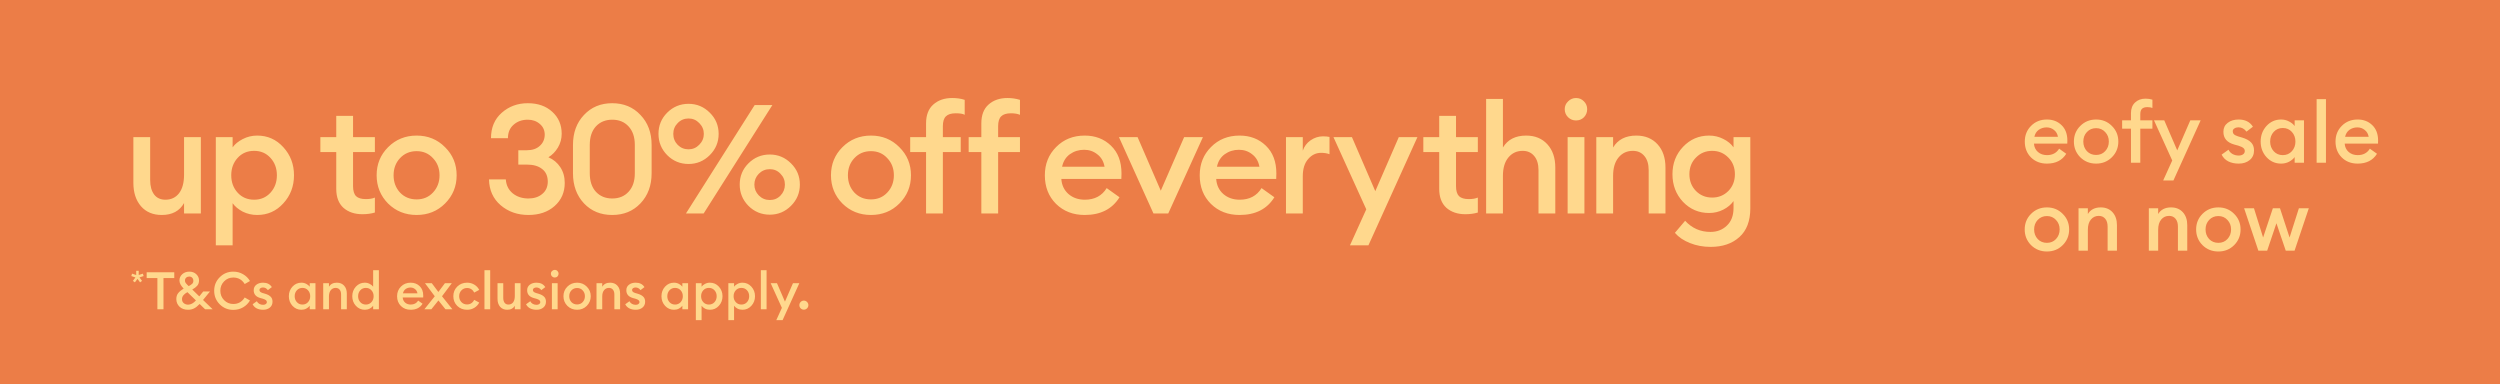
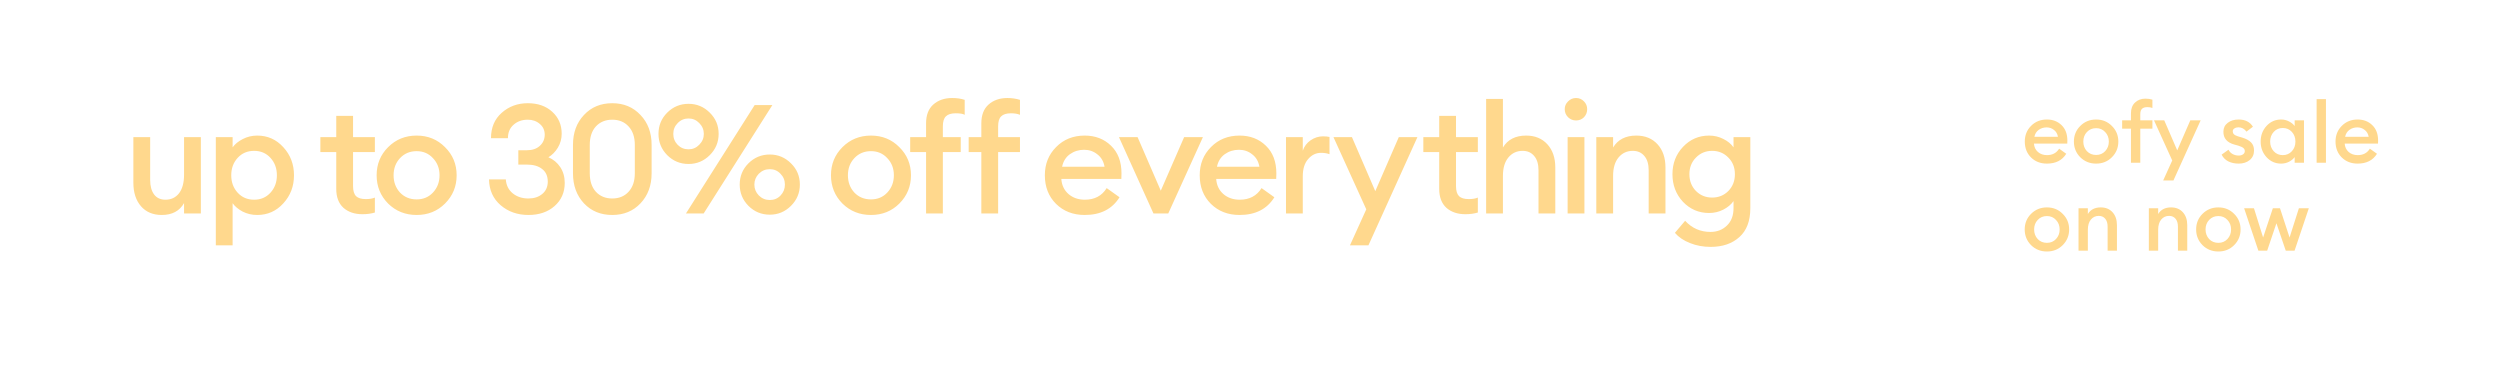
<svg xmlns="http://www.w3.org/2000/svg" fill="none" viewBox="0 0 768 118" height="118" width="768">
-   <rect fill="#EC7D47" height="118" width="768" />
  <path fill="#FFD88D" d="M628.816 50.261C626.836 50.261 625.203 49.627 623.918 48.359C622.65 47.091 622.016 45.467 622.016 43.487C622.016 41.559 622.659 39.953 623.944 38.667C625.229 37.365 626.853 36.714 628.816 36.714C630.622 36.714 632.115 37.287 633.296 38.433C634.495 39.579 635.094 41.16 635.094 43.174C635.094 43.522 635.085 43.834 635.068 44.112H624.83C624.899 45.172 625.307 46.031 626.054 46.691C626.801 47.334 627.73 47.655 628.842 47.655C630.509 47.655 631.751 46.995 632.567 45.675L634.755 47.239C633.505 49.253 631.525 50.261 628.816 50.261ZM624.96 42.028H632.202C632.046 41.125 631.638 40.422 630.978 39.918C630.335 39.397 629.58 39.136 628.711 39.136C627.808 39.136 627.001 39.388 626.289 39.892C625.594 40.396 625.151 41.108 624.96 42.028ZM648.773 48.307C647.471 49.609 645.855 50.261 643.928 50.261C642 50.261 640.376 49.609 639.056 48.307C637.753 46.987 637.102 45.38 637.102 43.487C637.102 41.594 637.753 39.996 639.056 38.694C640.376 37.373 642 36.714 643.928 36.714C645.855 36.714 647.471 37.373 648.773 38.694C650.093 39.996 650.753 41.594 650.753 43.487C650.753 45.38 650.093 46.987 648.773 48.307ZM643.928 47.603C645.057 47.603 645.986 47.212 646.715 46.431C647.462 45.632 647.835 44.651 647.835 43.487C647.835 42.323 647.462 41.351 646.715 40.569C645.986 39.77 645.057 39.371 643.928 39.371C642.781 39.371 641.835 39.77 641.088 40.569C640.359 41.351 639.994 42.323 639.994 43.487C639.994 44.651 640.359 45.632 641.088 46.431C641.835 47.212 642.781 47.603 643.928 47.603ZM654.631 50V39.527H651.921V36.974H654.631V34.786C654.631 33.379 655.048 32.285 655.881 31.503C656.715 30.704 657.783 30.305 659.086 30.305C659.885 30.305 660.597 30.409 661.222 30.617V33.17C660.823 32.997 660.31 32.91 659.685 32.91C658.921 32.91 658.365 33.084 658.018 33.431C657.67 33.761 657.497 34.325 657.497 35.124V36.974H661.222V39.527H657.497V50H654.631ZM667.675 55.445H664.523L667.31 49.297L661.709 36.974H664.861L668.847 46.196L672.859 36.974H676.038L667.675 55.445ZM687.722 50.261C686.524 50.261 685.464 50.035 684.544 49.583C683.623 49.114 682.937 48.419 682.486 47.499L684.596 45.988C684.856 46.544 685.273 46.987 685.846 47.317C686.419 47.629 687.045 47.786 687.722 47.786C688.26 47.786 688.703 47.664 689.051 47.421C689.415 47.178 689.598 46.839 689.598 46.405C689.598 46.023 689.45 45.71 689.155 45.467C688.877 45.224 688.356 44.981 687.592 44.737L686.445 44.425C684.136 43.8 682.998 42.471 683.033 40.439C683.033 39.31 683.476 38.407 684.361 37.73C685.247 37.052 686.359 36.714 687.696 36.714C689.711 36.714 691.178 37.452 692.099 38.928L690.119 40.439C689.459 39.553 688.634 39.11 687.644 39.11C687.175 39.11 686.767 39.223 686.419 39.449C686.072 39.657 685.898 39.953 685.898 40.335C685.898 40.682 686.011 40.977 686.237 41.221C686.463 41.464 686.871 41.681 687.462 41.872L688.79 42.263C690.006 42.627 690.918 43.122 691.526 43.748C692.133 44.355 692.437 45.18 692.437 46.222C692.437 47.456 691.995 48.437 691.109 49.166C690.223 49.896 689.094 50.261 687.722 50.261ZM700.751 50.261C698.979 50.261 697.485 49.6 696.27 48.281C695.071 46.961 694.472 45.363 694.472 43.487C694.472 41.611 695.071 40.014 696.27 38.694C697.485 37.373 698.979 36.714 700.751 36.714C701.636 36.714 702.453 36.913 703.199 37.313C703.946 37.695 704.519 38.164 704.919 38.72V36.974H707.785V50H704.919V48.255C704.519 48.81 703.946 49.288 703.199 49.687C702.453 50.069 701.636 50.261 700.751 50.261ZM698.484 46.457C699.214 47.256 700.143 47.655 701.272 47.655C702.401 47.655 703.33 47.256 704.059 46.457C704.789 45.658 705.153 44.668 705.153 43.487C705.153 42.306 704.789 41.316 704.059 40.517C703.33 39.718 702.401 39.319 701.272 39.319C700.143 39.319 699.214 39.718 698.484 40.517C697.755 41.316 697.39 42.306 697.39 43.487C697.39 44.668 697.755 45.658 698.484 46.457ZM711.667 50V30.461H714.533V50H711.667ZM724.271 50.261C722.291 50.261 720.659 49.627 719.373 48.359C718.106 47.091 717.472 45.467 717.472 43.487C717.472 41.559 718.114 39.953 719.399 38.667C720.685 37.365 722.309 36.714 724.271 36.714C726.077 36.714 727.571 37.287 728.752 38.433C729.95 39.579 730.55 41.16 730.55 43.174C730.55 43.522 730.541 43.834 730.524 44.112H720.285C720.355 45.172 720.763 46.031 721.51 46.691C722.256 47.334 723.186 47.655 724.297 47.655C725.964 47.655 727.206 46.995 728.023 45.675L730.211 47.239C728.96 49.253 726.981 50.261 724.271 50.261ZM720.415 42.028H727.658C727.502 41.125 727.093 40.422 726.433 39.918C725.791 39.397 725.035 39.136 724.167 39.136C723.264 39.136 722.456 39.388 721.744 39.892C721.049 40.396 720.607 41.108 720.415 42.028ZM633.661 75.307C632.359 76.609 630.743 77.26 628.816 77.26C626.888 77.26 625.264 76.609 623.944 75.307C622.641 73.987 621.99 72.38 621.99 70.487C621.99 68.594 622.641 66.996 623.944 65.694C625.264 64.374 626.888 63.714 628.816 63.714C630.743 63.714 632.359 64.374 633.661 65.694C634.981 66.996 635.641 68.594 635.641 70.487C635.641 72.38 634.981 73.987 633.661 75.307ZM628.816 74.603C629.944 74.603 630.874 74.213 631.603 73.431C632.35 72.632 632.723 71.651 632.723 70.487C632.723 69.323 632.35 68.351 631.603 67.569C630.874 66.77 629.944 66.371 628.816 66.371C627.669 66.371 626.723 66.77 625.976 67.569C625.246 68.351 624.882 69.323 624.882 70.487C624.882 71.651 625.246 72.632 625.976 73.431C626.723 74.213 627.669 74.603 628.816 74.603ZM638.523 77V63.974H641.389V65.746C642.205 64.391 643.525 63.714 645.349 63.714C646.86 63.714 648.067 64.209 648.97 65.198C649.873 66.189 650.325 67.508 650.325 69.158V77H647.459V69.627C647.459 68.585 647.216 67.778 646.73 67.204C646.243 66.614 645.583 66.319 644.75 66.319C643.76 66.319 642.952 66.692 642.327 67.439C641.702 68.186 641.389 69.237 641.389 70.591V77H638.523ZM660.123 77V63.974H662.989V65.746C663.805 64.391 665.125 63.714 666.949 63.714C668.46 63.714 669.667 64.209 670.57 65.198C671.473 66.189 671.924 67.508 671.924 69.158V77H669.059V69.627C669.059 68.585 668.816 67.778 668.329 67.204C667.843 66.614 667.183 66.319 666.349 66.319C665.359 66.319 664.552 66.692 663.927 67.439C663.301 68.186 662.989 69.237 662.989 70.591V77H660.123ZM686.325 75.307C685.022 76.609 683.407 77.26 681.479 77.26C679.551 77.26 677.927 76.609 676.607 75.307C675.305 73.987 674.653 72.38 674.653 70.487C674.653 68.594 675.305 66.996 676.607 65.694C677.927 64.374 679.551 63.714 681.479 63.714C683.407 63.714 685.022 64.374 686.325 65.694C687.645 66.996 688.305 68.594 688.305 70.487C688.305 72.38 687.645 73.987 686.325 75.307ZM681.479 74.603C682.608 74.603 683.537 74.213 684.266 73.431C685.013 72.632 685.387 71.651 685.387 70.487C685.387 69.323 685.013 68.351 684.266 67.569C683.537 66.77 682.608 66.371 681.479 66.371C680.333 66.371 679.386 66.77 678.639 67.569C677.91 68.351 677.545 69.323 677.545 70.487C677.545 71.651 677.91 72.632 678.639 73.431C679.386 74.213 680.333 74.603 681.479 74.603ZM702.183 77L699.317 68.585L696.478 77H693.768L689.392 63.974H692.414L695.227 72.962L698.223 63.974H700.412L703.355 72.962L706.221 63.974H709.269L704.892 77H702.183Z" />
  <path fill="#FFD88D" d="M49.694 66.04C47.005 66.04 44.879 65.149 43.315 63.367C41.752 61.553 40.97 59.145 40.97 56.143V42.119H46.13V55.299C46.13 57.175 46.536 58.661 47.349 59.755C48.162 60.818 49.319 61.35 50.82 61.35C52.571 61.35 53.963 60.693 54.995 59.38C56.027 58.035 56.542 56.128 56.542 53.657V42.119H61.702V65.571H56.542V62.382C55.167 64.821 52.884 66.04 49.694 66.04ZM71.459 75.374H66.299V42.119H71.459V45.261C72.178 44.261 73.21 43.417 74.554 42.729C75.93 42.01 77.415 41.65 79.01 41.65C82.2 41.65 84.873 42.838 87.031 45.215C89.22 47.591 90.314 50.468 90.314 53.845C90.314 57.222 89.22 60.099 87.031 62.476C84.873 64.852 82.2 66.04 79.01 66.04C77.415 66.04 75.93 65.696 74.554 65.008C73.21 64.289 72.178 63.429 71.459 62.429V75.374ZM78.072 61.35C80.105 61.35 81.778 60.631 83.091 59.192C84.404 57.754 85.061 55.971 85.061 53.845C85.061 51.719 84.404 49.936 83.091 48.498C81.778 47.059 80.105 46.34 78.072 46.34C76.008 46.34 74.32 47.059 73.007 48.498C71.693 49.936 71.037 51.719 71.037 53.845C71.037 55.971 71.693 57.754 73.007 59.192C74.32 60.631 76.008 61.35 78.072 61.35ZM111.317 65.806C108.941 65.806 107.002 65.149 105.501 63.836C104.031 62.491 103.296 60.553 103.296 58.02V46.716H98.418V42.119H103.296V35.599H108.456V42.119H115.163V46.716H108.456V57.175C108.456 58.614 108.769 59.646 109.394 60.271C110.019 60.865 111.02 61.162 112.396 61.162C113.522 61.162 114.444 61.006 115.163 60.693V65.29C114.038 65.634 112.755 65.806 111.317 65.806ZM136.715 62.523C134.37 64.868 131.462 66.04 127.991 66.04C124.52 66.04 121.596 64.868 119.22 62.523C116.875 60.146 115.702 57.254 115.702 53.845C115.702 50.437 116.875 47.56 119.22 45.215C121.596 42.838 124.52 41.65 127.991 41.65C131.462 41.65 134.37 42.838 136.715 45.215C139.092 47.56 140.28 50.437 140.28 53.845C140.28 57.254 139.092 60.146 136.715 62.523ZM127.991 61.256C130.023 61.256 131.696 60.553 133.01 59.145C134.354 57.707 135.027 55.94 135.027 53.845C135.027 51.75 134.354 49.999 133.01 48.592C131.696 47.153 130.023 46.434 127.991 46.434C125.927 46.434 124.223 47.153 122.878 48.592C121.565 49.999 120.908 51.75 120.908 53.845C120.908 55.94 121.565 57.707 122.878 59.145C124.223 60.553 125.927 61.256 127.991 61.256ZM162.325 66.04C158.979 66.04 156.133 65.04 153.788 63.038C151.474 61.037 150.286 58.395 150.223 55.111H155.383C155.508 56.894 156.211 58.317 157.493 59.38C158.807 60.443 160.417 60.975 162.325 60.975C164.044 60.975 165.451 60.521 166.546 59.614C167.672 58.708 168.25 57.457 168.281 55.862C168.281 54.111 167.703 52.798 166.546 51.922C165.42 51.015 163.857 50.562 161.855 50.562H159.229V46.153H161.855C163.513 46.153 164.826 45.715 165.795 44.839C166.796 43.964 167.312 42.822 167.343 41.415C167.343 40.039 166.843 38.929 165.842 38.085C164.842 37.209 163.607 36.772 162.137 36.772C160.386 36.772 158.932 37.288 157.775 38.32C156.618 39.32 156.039 40.696 156.039 42.447H150.833C150.833 39.195 151.927 36.6 154.116 34.661C156.336 32.691 159.01 31.706 162.137 31.706C165.233 31.706 167.734 32.582 169.642 34.333C171.58 36.084 172.55 38.335 172.55 41.087C172.55 42.619 172.159 44.042 171.377 45.355C170.595 46.637 169.626 47.622 168.469 48.31C170.001 48.967 171.221 49.983 172.128 51.359C173.034 52.735 173.488 54.345 173.488 56.19C173.488 59.098 172.44 61.475 170.345 63.32C168.281 65.133 165.608 66.04 162.325 66.04ZM196.752 62.476C194.5 64.852 191.608 66.04 188.074 66.04C184.541 66.04 181.649 64.852 179.397 62.476C177.146 60.068 176.02 56.988 176.02 53.235V44.511C176.02 40.759 177.146 37.694 179.397 35.318C181.649 32.91 184.541 31.706 188.074 31.706C191.608 31.706 194.5 32.91 196.752 35.318C199.035 37.694 200.176 40.759 200.176 44.511V53.235C200.176 56.988 199.035 60.068 196.752 62.476ZM188.074 60.975C190.17 60.975 191.843 60.287 193.093 58.911C194.375 57.535 195.016 55.643 195.016 53.235V44.511C195.016 42.103 194.375 40.211 193.093 38.836C191.843 37.46 190.17 36.772 188.074 36.772C186.011 36.772 184.338 37.46 183.056 38.836C181.805 40.211 181.179 42.103 181.179 44.511V53.235C181.179 55.643 181.805 57.535 183.056 58.911C184.338 60.287 186.011 60.975 188.074 60.975ZM216.169 65.571H210.728L231.836 32.269H237.276L216.169 65.571ZM236.479 65.947C233.915 65.947 231.726 65.04 229.912 63.226C228.13 61.412 227.239 59.239 227.239 56.706C227.239 54.142 228.13 51.969 229.912 50.187C231.726 48.373 233.915 47.466 236.479 47.466C239.012 47.466 241.185 48.373 242.999 50.187C244.813 51.969 245.719 54.142 245.719 56.706C245.719 59.239 244.813 61.412 242.999 63.226C241.185 65.04 239.012 65.947 236.479 65.947ZM233.102 60.036C234.04 60.975 235.166 61.444 236.479 61.444C237.792 61.444 238.887 60.99 239.762 60.083C240.669 59.145 241.123 58.02 241.123 56.706C241.123 55.393 240.669 54.283 239.762 53.376C238.887 52.438 237.792 51.969 236.479 51.969C235.166 51.969 234.04 52.438 233.102 53.376C232.195 54.314 231.742 55.424 231.742 56.706C231.742 57.988 232.195 59.098 233.102 60.036ZM211.526 50.374C208.962 50.374 206.773 49.467 204.959 47.654C203.177 45.84 202.286 43.667 202.286 41.134C202.286 38.57 203.177 36.397 204.959 34.614C206.773 32.8 208.962 31.894 211.526 31.894C214.059 31.894 216.232 32.8 218.046 34.614C219.859 36.397 220.766 38.57 220.766 41.134C220.766 43.667 219.859 45.84 218.046 47.654C216.232 49.467 214.059 50.374 211.526 50.374ZM211.526 45.871C212.808 45.871 213.902 45.402 214.809 44.464C215.747 43.526 216.216 42.416 216.216 41.134C216.216 39.852 215.747 38.742 214.809 37.804C213.902 36.866 212.808 36.397 211.526 36.397C210.212 36.397 209.102 36.866 208.196 37.804C207.289 38.711 206.835 39.821 206.835 41.134C206.835 42.447 207.289 43.573 208.196 44.511C209.102 45.418 210.212 45.871 211.526 45.871ZM276.286 62.523C273.941 64.868 271.033 66.04 267.562 66.04C264.091 66.04 261.167 64.868 258.791 62.523C256.446 60.146 255.273 57.254 255.273 53.845C255.273 50.437 256.446 47.56 258.791 45.215C261.167 42.838 264.091 41.65 267.562 41.65C271.033 41.65 273.941 42.838 276.286 45.215C278.663 47.56 279.851 50.437 279.851 53.845C279.851 57.254 278.663 60.146 276.286 62.523ZM267.562 61.256C269.594 61.256 271.267 60.553 272.581 59.145C273.925 57.707 274.598 55.94 274.598 53.845C274.598 51.75 273.925 49.999 272.581 48.592C271.267 47.153 269.594 46.434 267.562 46.434C265.498 46.434 263.794 47.153 262.449 48.592C261.136 49.999 260.479 51.75 260.479 53.845C260.479 55.94 261.136 57.707 262.449 59.145C263.794 60.553 265.498 61.256 267.562 61.256ZM284.487 65.571V46.716H279.609V42.119H284.487V37.898C284.487 35.365 285.222 33.441 286.692 32.128C288.193 30.784 290.131 30.111 292.508 30.111C293.946 30.111 295.228 30.299 296.354 30.674V35.271C295.854 34.958 294.931 34.802 293.587 34.802C292.211 34.802 291.21 35.114 290.585 35.74C289.959 36.334 289.647 37.35 289.647 38.789V42.119H295.135V46.716H289.647V65.571H284.487ZM301.467 65.571V46.716H297.574V42.119H301.467V37.898C301.467 35.365 302.202 33.441 303.671 32.128C305.172 30.784 307.111 30.111 309.487 30.111C310.832 30.111 312.114 30.299 313.334 30.674V35.271C312.614 34.958 311.692 34.802 310.566 34.802C309.19 34.802 308.19 35.114 307.564 35.74C306.939 36.334 306.626 37.35 306.626 38.789V42.119H313.334V46.716H306.626V65.571H301.467ZM333.219 66.04C329.655 66.04 326.715 64.899 324.401 62.616C322.119 60.334 320.977 57.41 320.977 53.845C320.977 50.374 322.134 47.482 324.448 45.168C326.762 42.822 329.686 41.65 333.219 41.65C336.472 41.65 339.161 42.682 341.287 44.746C343.445 46.809 344.523 49.655 344.523 53.282C344.523 53.908 344.508 54.471 344.477 54.971H326.043C326.168 56.878 326.903 58.426 328.248 59.614C329.592 60.771 331.265 61.35 333.266 61.35C336.268 61.35 338.504 60.162 339.974 57.785L343.914 60.599C341.662 64.227 338.098 66.04 333.219 66.04ZM326.278 51.218H339.317C339.036 49.592 338.301 48.326 337.113 47.419C335.956 46.481 334.595 46.012 333.032 46.012C331.406 46.012 329.952 46.465 328.67 47.372C327.419 48.279 326.622 49.561 326.278 51.218ZM354.341 65.571L343.741 42.119H349.463L356.593 58.583L363.769 42.119H369.538L358.891 65.571H354.341ZM380.793 66.04C377.228 66.04 374.289 64.899 371.975 62.616C369.692 60.334 368.551 57.41 368.551 53.845C368.551 50.374 369.708 47.482 372.022 45.168C374.336 42.822 377.259 41.65 380.793 41.65C384.045 41.65 386.734 42.682 388.861 44.746C391.018 46.809 392.097 49.655 392.097 53.282C392.097 53.908 392.081 54.471 392.05 54.971H373.617C373.742 56.878 374.476 58.426 375.821 59.614C377.166 60.771 378.839 61.35 380.84 61.35C383.842 61.35 386.078 60.162 387.547 57.785L391.487 60.599C389.236 64.227 385.671 66.04 380.793 66.04ZM373.851 51.218H386.891C386.609 49.592 385.874 48.326 384.686 47.419C383.529 46.481 382.169 46.012 380.605 46.012C378.979 46.012 377.525 46.465 376.243 47.372C374.992 48.279 374.195 49.561 373.851 51.218ZM395.056 65.571V42.119H400.215V46.293C400.653 44.98 401.45 43.917 402.607 43.104C403.796 42.291 405.062 41.884 406.407 41.884C407.22 41.884 407.892 41.947 408.424 42.072V47.372C407.673 47.091 406.813 46.95 405.844 46.95C404.28 46.95 402.951 47.591 401.857 48.873C400.762 50.124 400.215 51.875 400.215 54.127V65.571H395.056ZM420.379 75.374H414.703L419.722 64.305L409.638 42.119H415.313L422.489 58.723L429.713 42.119H435.435L420.379 75.374ZM450.145 65.806C447.769 65.806 445.83 65.149 444.329 63.836C442.859 62.491 442.125 60.553 442.125 58.02V46.716H437.247V42.119H442.125V35.599H447.284V42.119H453.992V46.716H447.284V57.175C447.284 58.614 447.597 59.646 448.222 60.271C448.848 60.865 449.848 61.162 451.224 61.162C452.35 61.162 453.272 61.006 453.992 60.693V65.29C452.866 65.634 451.584 65.806 450.145 65.806ZM461.699 65.571H456.539V30.393H461.699V45.308C463.169 42.869 465.545 41.65 468.828 41.65C471.549 41.65 473.722 42.541 475.348 44.323C476.974 46.106 477.787 48.482 477.787 51.453V65.571H472.628V52.297C472.628 50.421 472.19 48.967 471.314 47.935C470.439 46.872 469.251 46.34 467.75 46.34C465.967 46.34 464.513 47.013 463.387 48.357C462.262 49.702 461.699 51.594 461.699 54.033V65.571ZM484.155 37.006C483.216 37.006 482.403 36.678 481.716 36.021C481.028 35.333 480.684 34.505 480.684 33.535C480.684 32.597 481.028 31.8 481.716 31.143C482.403 30.455 483.216 30.111 484.155 30.111C485.124 30.111 485.937 30.455 486.594 31.143C487.25 31.8 487.579 32.597 487.579 33.535C487.579 34.505 487.25 35.333 486.594 36.021C485.937 36.678 485.124 37.006 484.155 37.006ZM481.575 65.571V42.119H486.734V65.571H481.575ZM490.384 65.571V42.119H495.544V45.308C497.013 42.869 499.39 41.65 502.673 41.65C505.394 41.65 507.567 42.541 509.193 44.323C510.819 46.106 511.632 48.482 511.632 51.453V65.571H506.472V52.297C506.472 50.421 506.035 48.967 505.159 47.935C504.284 46.872 503.095 46.34 501.594 46.34C499.812 46.34 498.358 47.013 497.232 48.357C496.106 49.702 495.544 51.594 495.544 54.033V65.571H490.384ZM521.001 58.676C522.346 60.021 524.003 60.693 525.973 60.693C527.943 60.693 529.6 60.021 530.945 58.676C532.29 57.3 532.962 55.581 532.962 53.517C532.962 51.453 532.29 49.749 530.945 48.404C529.6 47.028 527.943 46.34 525.973 46.34C524.003 46.34 522.346 47.028 521.001 48.404C519.657 49.749 518.984 51.453 518.984 53.517C518.984 55.581 519.657 57.3 521.001 58.676ZM525.504 75.843C523.221 75.843 521.111 75.453 519.172 74.671C517.233 73.92 515.685 72.873 514.528 71.528L517.671 67.823C519.766 70.105 522.361 71.247 525.457 71.247C527.49 71.247 529.178 70.59 530.523 69.277C531.867 67.995 532.54 66.212 532.54 63.93V61.772C531.789 62.835 530.742 63.711 529.397 64.399C528.053 65.087 526.598 65.431 525.035 65.431C521.877 65.431 519.203 64.289 517.014 62.007C514.857 59.693 513.778 56.863 513.778 53.517C513.778 50.202 514.857 47.404 517.014 45.121C519.203 42.807 521.877 41.65 525.035 41.65C526.598 41.65 528.053 41.994 529.397 42.682C530.742 43.338 531.789 44.198 532.54 45.261V42.119H537.699V63.977C537.699 67.885 536.574 70.84 534.322 72.841C532.102 74.843 529.163 75.843 525.504 75.843Z" />
-   <path fill="#FFD88D" d="M41.44 86.736L40.826 86.294L41.603 85.229L40.346 84.806L40.566 84.067L41.843 84.48V83.184H42.611V84.48L43.888 84.067L44.118 84.806L42.851 85.219L43.638 86.294L43.024 86.736L42.237 85.67L41.44 86.736ZM48.35 95V85.432H45.054V83.64H53.535V85.432H50.222V95H48.35ZM57.782 95.16C56.683 95.16 55.803 94.845 55.142 94.216C54.491 93.587 54.166 92.797 54.166 91.848C54.166 91.123 54.363 90.515 54.758 90.024C55.163 89.533 55.718 89.075 56.422 88.648C55.557 87.784 55.126 86.952 55.126 86.152C55.126 85.395 55.413 84.755 55.989 84.232C56.576 83.709 57.301 83.448 58.166 83.448C59.04 83.448 59.755 83.715 60.309 84.248C60.864 84.781 61.142 85.421 61.142 86.168C61.142 86.808 60.955 87.347 60.581 87.784C60.208 88.211 59.702 88.595 59.062 88.936L61.221 91.048L62.438 89.528H64.517L62.373 92.152L65.317 95H62.998L61.334 93.384C60.747 94.003 60.176 94.456 59.621 94.744C59.078 95.021 58.464 95.16 57.782 95.16ZM57.797 93.592C58.597 93.592 59.398 93.16 60.197 92.296L57.574 89.752C56.464 90.349 55.91 91.059 55.91 91.88C55.91 92.424 56.096 92.845 56.469 93.144C56.843 93.443 57.285 93.592 57.797 93.592ZM56.822 86.168C56.822 86.264 56.827 86.355 56.837 86.44C56.859 86.525 56.891 86.616 56.934 86.712C56.987 86.797 57.029 86.872 57.062 86.936C57.093 86.989 57.152 87.064 57.237 87.16C57.334 87.256 57.403 87.331 57.446 87.384C57.499 87.427 57.584 87.512 57.702 87.64C57.83 87.757 57.92 87.843 57.974 87.896L58.022 87.864C58.491 87.619 58.837 87.384 59.062 87.16C59.285 86.925 59.398 86.627 59.398 86.264C59.398 85.88 59.28 85.565 59.045 85.32C58.811 85.075 58.507 84.952 58.133 84.952C57.771 84.952 57.462 85.064 57.206 85.288C56.95 85.512 56.822 85.805 56.822 86.168ZM71.669 95.192C70.037 95.192 68.651 94.627 67.51 93.496C66.368 92.355 65.797 90.963 65.797 89.32C65.797 87.677 66.368 86.291 67.51 85.16C68.651 84.019 70.037 83.448 71.669 83.448C72.768 83.448 73.766 83.709 74.662 84.232C75.558 84.744 76.267 85.443 76.79 86.328L75.174 87.256C74.352 85.923 73.184 85.256 71.669 85.256C70.549 85.256 69.606 85.651 68.838 86.44C68.07 87.229 67.686 88.189 67.686 89.32C67.686 90.451 68.07 91.411 68.838 92.2C69.606 92.989 70.549 93.384 71.669 93.384C73.184 93.384 74.352 92.717 75.174 91.384L76.79 92.312C76.267 93.197 75.558 93.901 74.662 94.424C73.766 94.936 72.768 95.192 71.669 95.192ZM80.822 95.16C80.086 95.16 79.436 95.021 78.87 94.744C78.305 94.456 77.884 94.029 77.606 93.464L78.902 92.536C79.062 92.877 79.318 93.149 79.67 93.352C80.022 93.544 80.406 93.64 80.822 93.64C81.153 93.64 81.425 93.565 81.638 93.416C81.862 93.267 81.974 93.059 81.974 92.792C81.974 92.557 81.884 92.365 81.702 92.216C81.532 92.067 81.212 91.917 80.742 91.768L80.038 91.576C78.62 91.192 77.921 90.376 77.942 89.128C77.942 88.435 78.214 87.88 78.758 87.464C79.302 87.048 79.985 86.84 80.806 86.84C82.044 86.84 82.945 87.293 83.51 88.2L82.294 89.128C81.889 88.584 81.382 88.312 80.774 88.312C80.486 88.312 80.236 88.381 80.022 88.52C79.809 88.648 79.702 88.829 79.702 89.064C79.702 89.277 79.772 89.459 79.91 89.608C80.049 89.757 80.3 89.891 80.662 90.008L81.478 90.248C82.225 90.472 82.785 90.776 83.158 91.16C83.532 91.533 83.718 92.04 83.718 92.68C83.718 93.437 83.446 94.04 82.902 94.488C82.358 94.936 81.665 95.16 80.822 95.16ZM92.59 95.16C91.501 95.16 90.584 94.755 89.838 93.944C89.102 93.133 88.734 92.152 88.734 91C88.734 89.848 89.102 88.867 89.838 88.056C90.584 87.245 91.501 86.84 92.59 86.84C93.133 86.84 93.635 86.963 94.094 87.208C94.552 87.443 94.904 87.731 95.15 88.072V87H96.909V95H95.15V93.928C94.904 94.269 94.552 94.563 94.094 94.808C93.635 95.043 93.133 95.16 92.59 95.16ZM91.198 92.824C91.645 93.315 92.216 93.56 92.909 93.56C93.603 93.56 94.174 93.315 94.621 92.824C95.07 92.333 95.293 91.725 95.293 91C95.293 90.275 95.07 89.667 94.621 89.176C94.174 88.685 93.603 88.44 92.909 88.44C92.216 88.44 91.645 88.685 91.198 89.176C90.749 89.667 90.525 90.275 90.525 91C90.525 91.725 90.749 92.333 91.198 92.824ZM99.294 95V87H101.054V88.088C101.555 87.256 102.366 86.84 103.486 86.84C104.414 86.84 105.155 87.144 105.71 87.752C106.265 88.36 106.542 89.171 106.542 90.184V95H104.782V90.472C104.782 89.832 104.633 89.336 104.334 88.984C104.035 88.621 103.63 88.44 103.118 88.44C102.51 88.44 102.014 88.669 101.63 89.128C101.246 89.587 101.054 90.232 101.054 91.064V95H99.294ZM112.074 95.16C110.986 95.16 110.069 94.755 109.322 93.944C108.586 93.133 108.218 92.152 108.218 91C108.218 89.848 108.586 88.867 109.322 88.056C110.069 87.245 110.986 86.84 112.074 86.84C112.618 86.84 113.119 86.963 113.578 87.208C114.037 87.443 114.389 87.731 114.634 88.072V83H116.394V95H114.634V93.928C114.389 94.269 114.037 94.563 113.578 94.808C113.119 95.043 112.618 95.16 112.074 95.16ZM110.682 92.824C111.13 93.315 111.701 93.56 112.394 93.56C113.087 93.56 113.658 93.315 114.106 92.824C114.554 92.333 114.778 91.725 114.778 91C114.778 90.275 114.554 89.667 114.106 89.176C113.658 88.685 113.087 88.44 112.394 88.44C111.701 88.44 111.13 88.685 110.682 89.176C110.234 89.667 110.01 90.275 110.01 91C110.01 91.725 110.234 92.333 110.682 92.824ZM126.16 95.16C124.944 95.16 123.941 94.771 123.152 93.992C122.373 93.213 121.984 92.216 121.984 91C121.984 89.816 122.379 88.829 123.168 88.04C123.957 87.24 124.955 86.84 126.16 86.84C127.269 86.84 128.187 87.192 128.912 87.896C129.648 88.6 130.016 89.571 130.016 90.808C130.016 91.021 130.011 91.213 130 91.384H123.712C123.755 92.035 124.005 92.563 124.464 92.968C124.923 93.363 125.493 93.56 126.176 93.56C127.2 93.56 127.963 93.155 128.464 92.344L129.808 93.304C129.04 94.541 127.824 95.16 126.16 95.16ZM123.792 90.104H128.24C128.144 89.549 127.893 89.117 127.488 88.808C127.093 88.488 126.629 88.328 126.096 88.328C125.541 88.328 125.045 88.483 124.608 88.792C124.181 89.101 123.909 89.539 123.792 90.104ZM136.841 95L134.681 92.296L132.521 95H130.377L133.561 91.016L130.553 87H132.649L134.665 89.688L136.681 87H138.793L135.785 91.016L138.969 95H136.841ZM143.489 95.16C142.283 95.16 141.275 94.765 140.465 93.976C139.665 93.176 139.265 92.184 139.265 91C139.265 89.816 139.665 88.829 140.465 88.04C141.275 87.24 142.283 86.84 143.489 86.84C144.31 86.84 145.046 87.037 145.697 87.432C146.358 87.827 146.865 88.365 147.217 89.048L145.681 89.88C145.478 89.453 145.185 89.112 144.801 88.856C144.417 88.6 143.979 88.472 143.489 88.472C142.785 88.472 142.203 88.717 141.745 89.208C141.286 89.688 141.057 90.285 141.057 91C141.057 91.715 141.286 92.317 141.745 92.808C142.203 93.288 142.785 93.528 143.489 93.528C143.979 93.528 144.417 93.4 144.801 93.144C145.185 92.888 145.478 92.547 145.681 92.12L147.217 92.952C146.865 93.635 146.358 94.173 145.697 94.568C145.046 94.963 144.31 95.16 143.489 95.16ZM148.825 95V83H150.585V95H148.825ZM155.814 95.16C154.897 95.16 154.171 94.856 153.638 94.248C153.105 93.629 152.838 92.808 152.838 91.784V87H154.598V91.496C154.598 92.136 154.737 92.643 155.014 93.016C155.291 93.379 155.686 93.56 156.198 93.56C156.795 93.56 157.27 93.336 157.622 92.888C157.974 92.429 158.15 91.779 158.15 90.936V87H159.91V95H158.15V93.912C157.681 94.744 156.902 95.16 155.814 95.16ZM164.822 95.16C164.086 95.16 163.436 95.021 162.87 94.744C162.305 94.456 161.884 94.029 161.606 93.464L162.902 92.536C163.062 92.877 163.318 93.149 163.67 93.352C164.022 93.544 164.406 93.64 164.822 93.64C165.153 93.64 165.425 93.565 165.638 93.416C165.862 93.267 165.974 93.059 165.974 92.792C165.974 92.557 165.884 92.365 165.702 92.216C165.532 92.067 165.212 91.917 164.742 91.768L164.038 91.576C162.62 91.192 161.921 90.376 161.942 89.128C161.942 88.435 162.214 87.88 162.758 87.464C163.302 87.048 163.985 86.84 164.806 86.84C166.044 86.84 166.945 87.293 167.51 88.2L166.294 89.128C165.889 88.584 165.382 88.312 164.774 88.312C164.486 88.312 164.236 88.381 164.022 88.52C163.809 88.648 163.702 88.829 163.702 89.064C163.702 89.277 163.772 89.459 163.91 89.608C164.049 89.757 164.3 89.891 164.662 90.008L165.478 90.248C166.225 90.472 166.785 90.776 167.158 91.16C167.532 91.533 167.718 92.04 167.718 92.68C167.718 93.437 167.446 94.04 166.902 94.488C166.358 94.936 165.665 95.16 164.822 95.16ZM170.424 85.256C170.104 85.256 169.827 85.144 169.592 84.92C169.357 84.685 169.24 84.403 169.24 84.072C169.24 83.752 169.357 83.48 169.592 83.256C169.827 83.021 170.104 82.904 170.424 82.904C170.755 82.904 171.032 83.021 171.256 83.256C171.48 83.48 171.592 83.752 171.592 84.072C171.592 84.403 171.48 84.685 171.256 84.92C171.032 85.144 170.755 85.256 170.424 85.256ZM169.544 95V87H171.304V95H169.544ZM180.261 93.96C179.461 94.76 178.469 95.16 177.285 95.16C176.101 95.16 175.104 94.76 174.293 93.96C173.493 93.149 173.093 92.163 173.093 91C173.093 89.837 173.493 88.856 174.293 88.056C175.104 87.245 176.101 86.84 177.285 86.84C178.469 86.84 179.461 87.245 180.261 88.056C181.072 88.856 181.477 89.837 181.477 91C181.477 92.163 181.072 93.149 180.261 93.96ZM177.285 93.528C177.978 93.528 178.549 93.288 178.997 92.808C179.456 92.317 179.685 91.715 179.685 91C179.685 90.285 179.456 89.688 178.997 89.208C178.549 88.717 177.978 88.472 177.285 88.472C176.581 88.472 176 88.717 175.541 89.208C175.093 89.688 174.869 90.285 174.869 91C174.869 91.715 175.093 92.317 175.541 92.808C176 93.288 176.581 93.528 177.285 93.528ZM183.247 95V87H185.007V88.088C185.508 87.256 186.319 86.84 187.439 86.84C188.367 86.84 189.108 87.144 189.663 87.752C190.218 88.36 190.495 89.171 190.495 90.184V95H188.735V90.472C188.735 89.832 188.586 89.336 188.287 88.984C187.988 88.621 187.583 88.44 187.071 88.44C186.463 88.44 185.967 88.669 185.583 89.128C185.199 89.587 185.007 90.232 185.007 91.064V95H183.247ZM195.291 95.16C194.555 95.16 193.904 95.021 193.339 94.744C192.774 94.456 192.352 94.029 192.075 93.464L193.371 92.536C193.531 92.877 193.787 93.149 194.139 93.352C194.491 93.544 194.875 93.64 195.291 93.64C195.622 93.64 195.894 93.565 196.107 93.416C196.331 93.267 196.443 93.059 196.443 92.792C196.443 92.557 196.352 92.365 196.171 92.216C196 92.067 195.68 91.917 195.211 91.768L194.507 91.576C193.088 91.192 192.39 90.376 192.411 89.128C192.411 88.435 192.683 87.88 193.227 87.464C193.771 87.048 194.454 86.84 195.275 86.84C196.512 86.84 197.414 87.293 197.979 88.2L196.763 89.128C196.358 88.584 195.851 88.312 195.243 88.312C194.955 88.312 194.704 88.381 194.491 88.52C194.278 88.648 194.171 88.829 194.171 89.064C194.171 89.277 194.24 89.459 194.379 89.608C194.518 89.757 194.768 89.891 195.131 90.008L195.947 90.248C196.694 90.472 197.254 90.776 197.627 91.16C198 91.533 198.187 92.04 198.187 92.68C198.187 93.437 197.915 94.04 197.371 94.488C196.827 94.936 196.134 95.16 195.291 95.16ZM207.058 95.16C205.97 95.16 205.053 94.755 204.306 93.944C203.57 93.133 203.202 92.152 203.202 91C203.202 89.848 203.57 88.867 204.306 88.056C205.053 87.245 205.97 86.84 207.058 86.84C207.602 86.84 208.104 86.963 208.562 87.208C209.021 87.443 209.373 87.731 209.618 88.072V87H211.378V95H209.618V93.928C209.373 94.269 209.021 94.563 208.562 94.808C208.104 95.043 207.602 95.16 207.058 95.16ZM205.666 92.824C206.114 93.315 206.685 93.56 207.378 93.56C208.072 93.56 208.642 93.315 209.09 92.824C209.538 92.333 209.762 91.725 209.762 91C209.762 90.275 209.538 89.667 209.09 89.176C208.642 88.685 208.072 88.44 207.378 88.44C206.685 88.44 206.114 88.685 205.666 89.176C205.218 89.667 204.994 90.275 204.994 91C204.994 91.725 205.218 92.333 205.666 92.824ZM215.523 98.344H213.763V87H215.523V88.072C215.768 87.731 216.12 87.443 216.579 87.208C217.048 86.963 217.555 86.84 218.099 86.84C219.187 86.84 220.099 87.245 220.835 88.056C221.581 88.867 221.955 89.848 221.955 91C221.955 92.152 221.581 93.133 220.835 93.944C220.099 94.755 219.187 95.16 218.099 95.16C217.555 95.16 217.048 95.043 216.579 94.808C216.12 94.563 215.768 94.269 215.523 93.928V98.344ZM217.779 93.56C218.472 93.56 219.043 93.315 219.491 92.824C219.939 92.333 220.163 91.725 220.163 91C220.163 90.275 219.939 89.667 219.491 89.176C219.043 88.685 218.472 88.44 217.779 88.44C217.075 88.44 216.499 88.685 216.051 89.176C215.603 89.667 215.379 90.275 215.379 91C215.379 91.725 215.603 92.333 216.051 92.824C216.499 93.315 217.075 93.56 217.779 93.56ZM225.507 98.344H223.747V87H225.507V88.072C225.752 87.731 226.104 87.443 226.563 87.208C227.032 86.963 227.539 86.84 228.083 86.84C229.171 86.84 230.083 87.245 230.819 88.056C231.566 88.867 231.939 89.848 231.939 91C231.939 92.152 231.566 93.133 230.819 93.944C230.083 94.755 229.171 95.16 228.083 95.16C227.539 95.16 227.032 95.043 226.563 94.808C226.104 94.563 225.752 94.269 225.507 93.928V98.344ZM227.763 93.56C228.456 93.56 229.027 93.315 229.475 92.824C229.923 92.333 230.147 91.725 230.147 91C230.147 90.275 229.923 89.667 229.475 89.176C229.027 88.685 228.456 88.44 227.763 88.44C227.059 88.44 226.483 88.685 226.035 89.176C225.587 89.667 225.363 90.275 225.363 91C225.363 91.725 225.587 92.333 226.035 92.824C226.483 93.315 227.059 93.56 227.763 93.56ZM233.731 95V83H235.491V95H233.731ZM240.416 98.344H238.48L240.192 94.568L236.752 87H238.688L241.136 92.664L243.6 87H245.552L240.416 98.344ZM246.941 95.128C246.567 95.128 246.242 94.995 245.965 94.728C245.698 94.451 245.565 94.12 245.565 93.736C245.565 93.363 245.698 93.037 245.965 92.76C246.242 92.483 246.567 92.344 246.941 92.344C247.325 92.344 247.65 92.483 247.917 92.76C248.194 93.037 248.333 93.363 248.333 93.736C248.333 94.12 248.194 94.451 247.917 94.728C247.65 94.995 247.325 95.128 246.941 95.128Z" />
</svg>